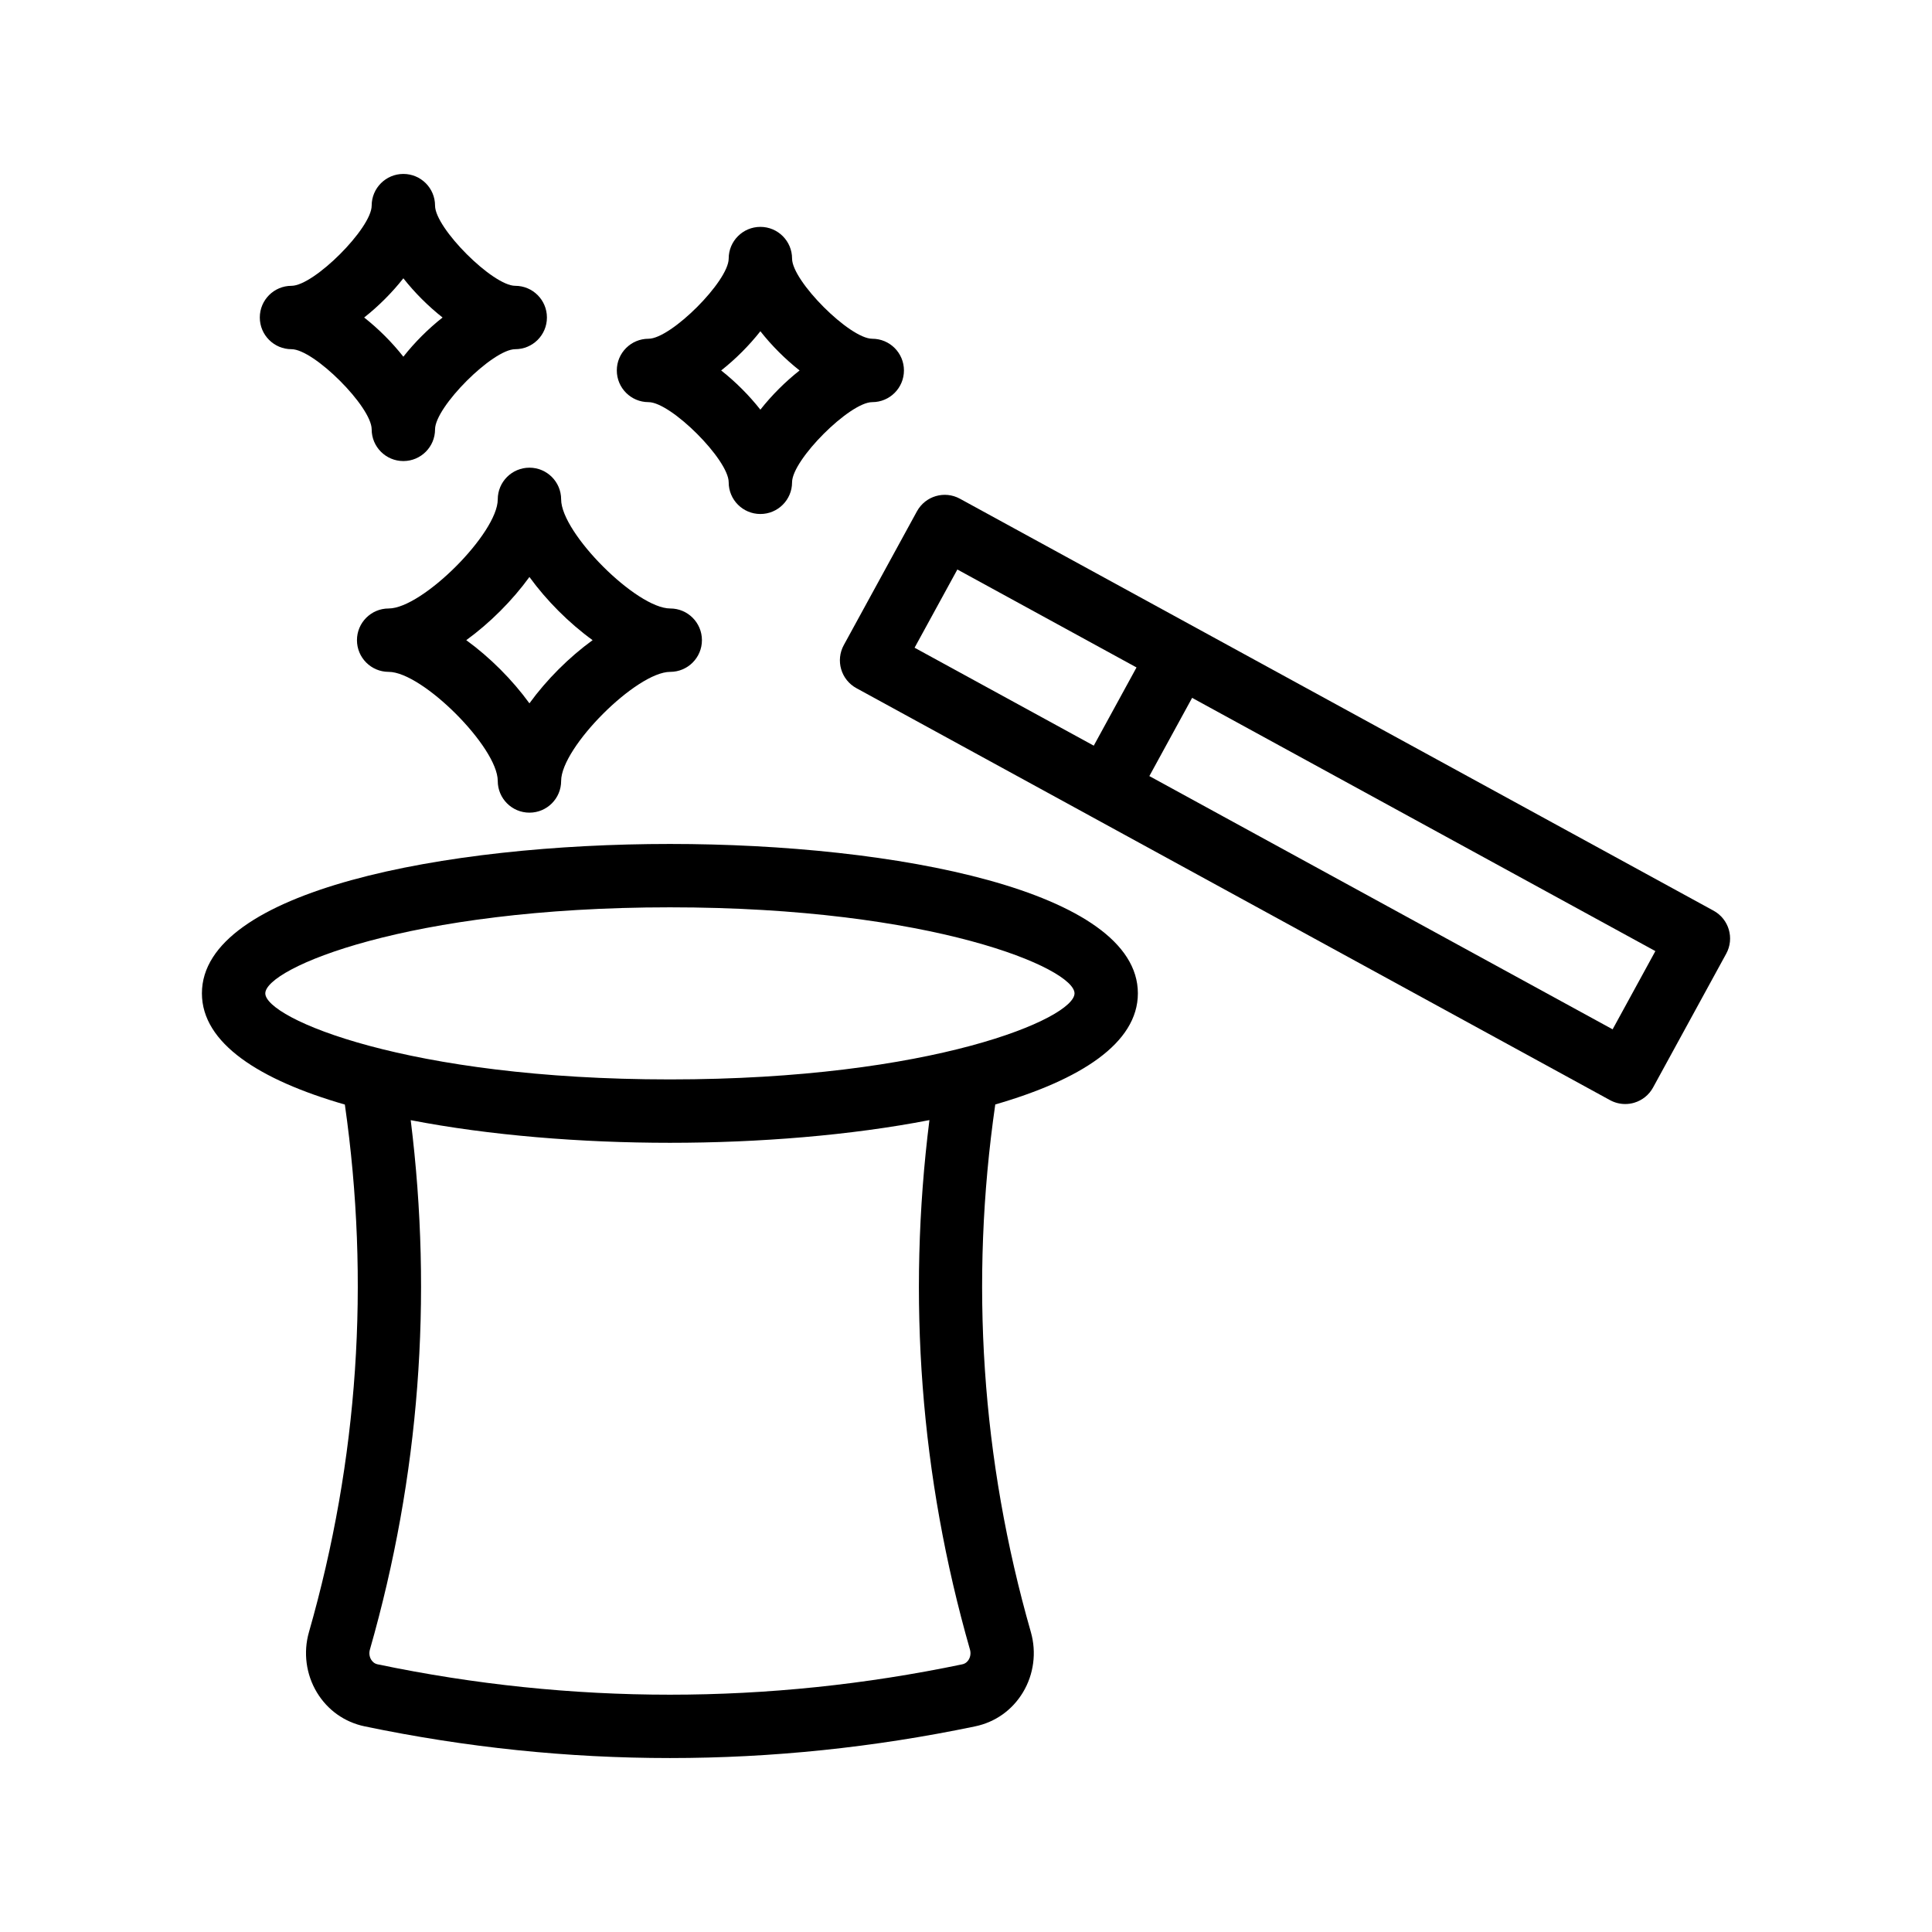
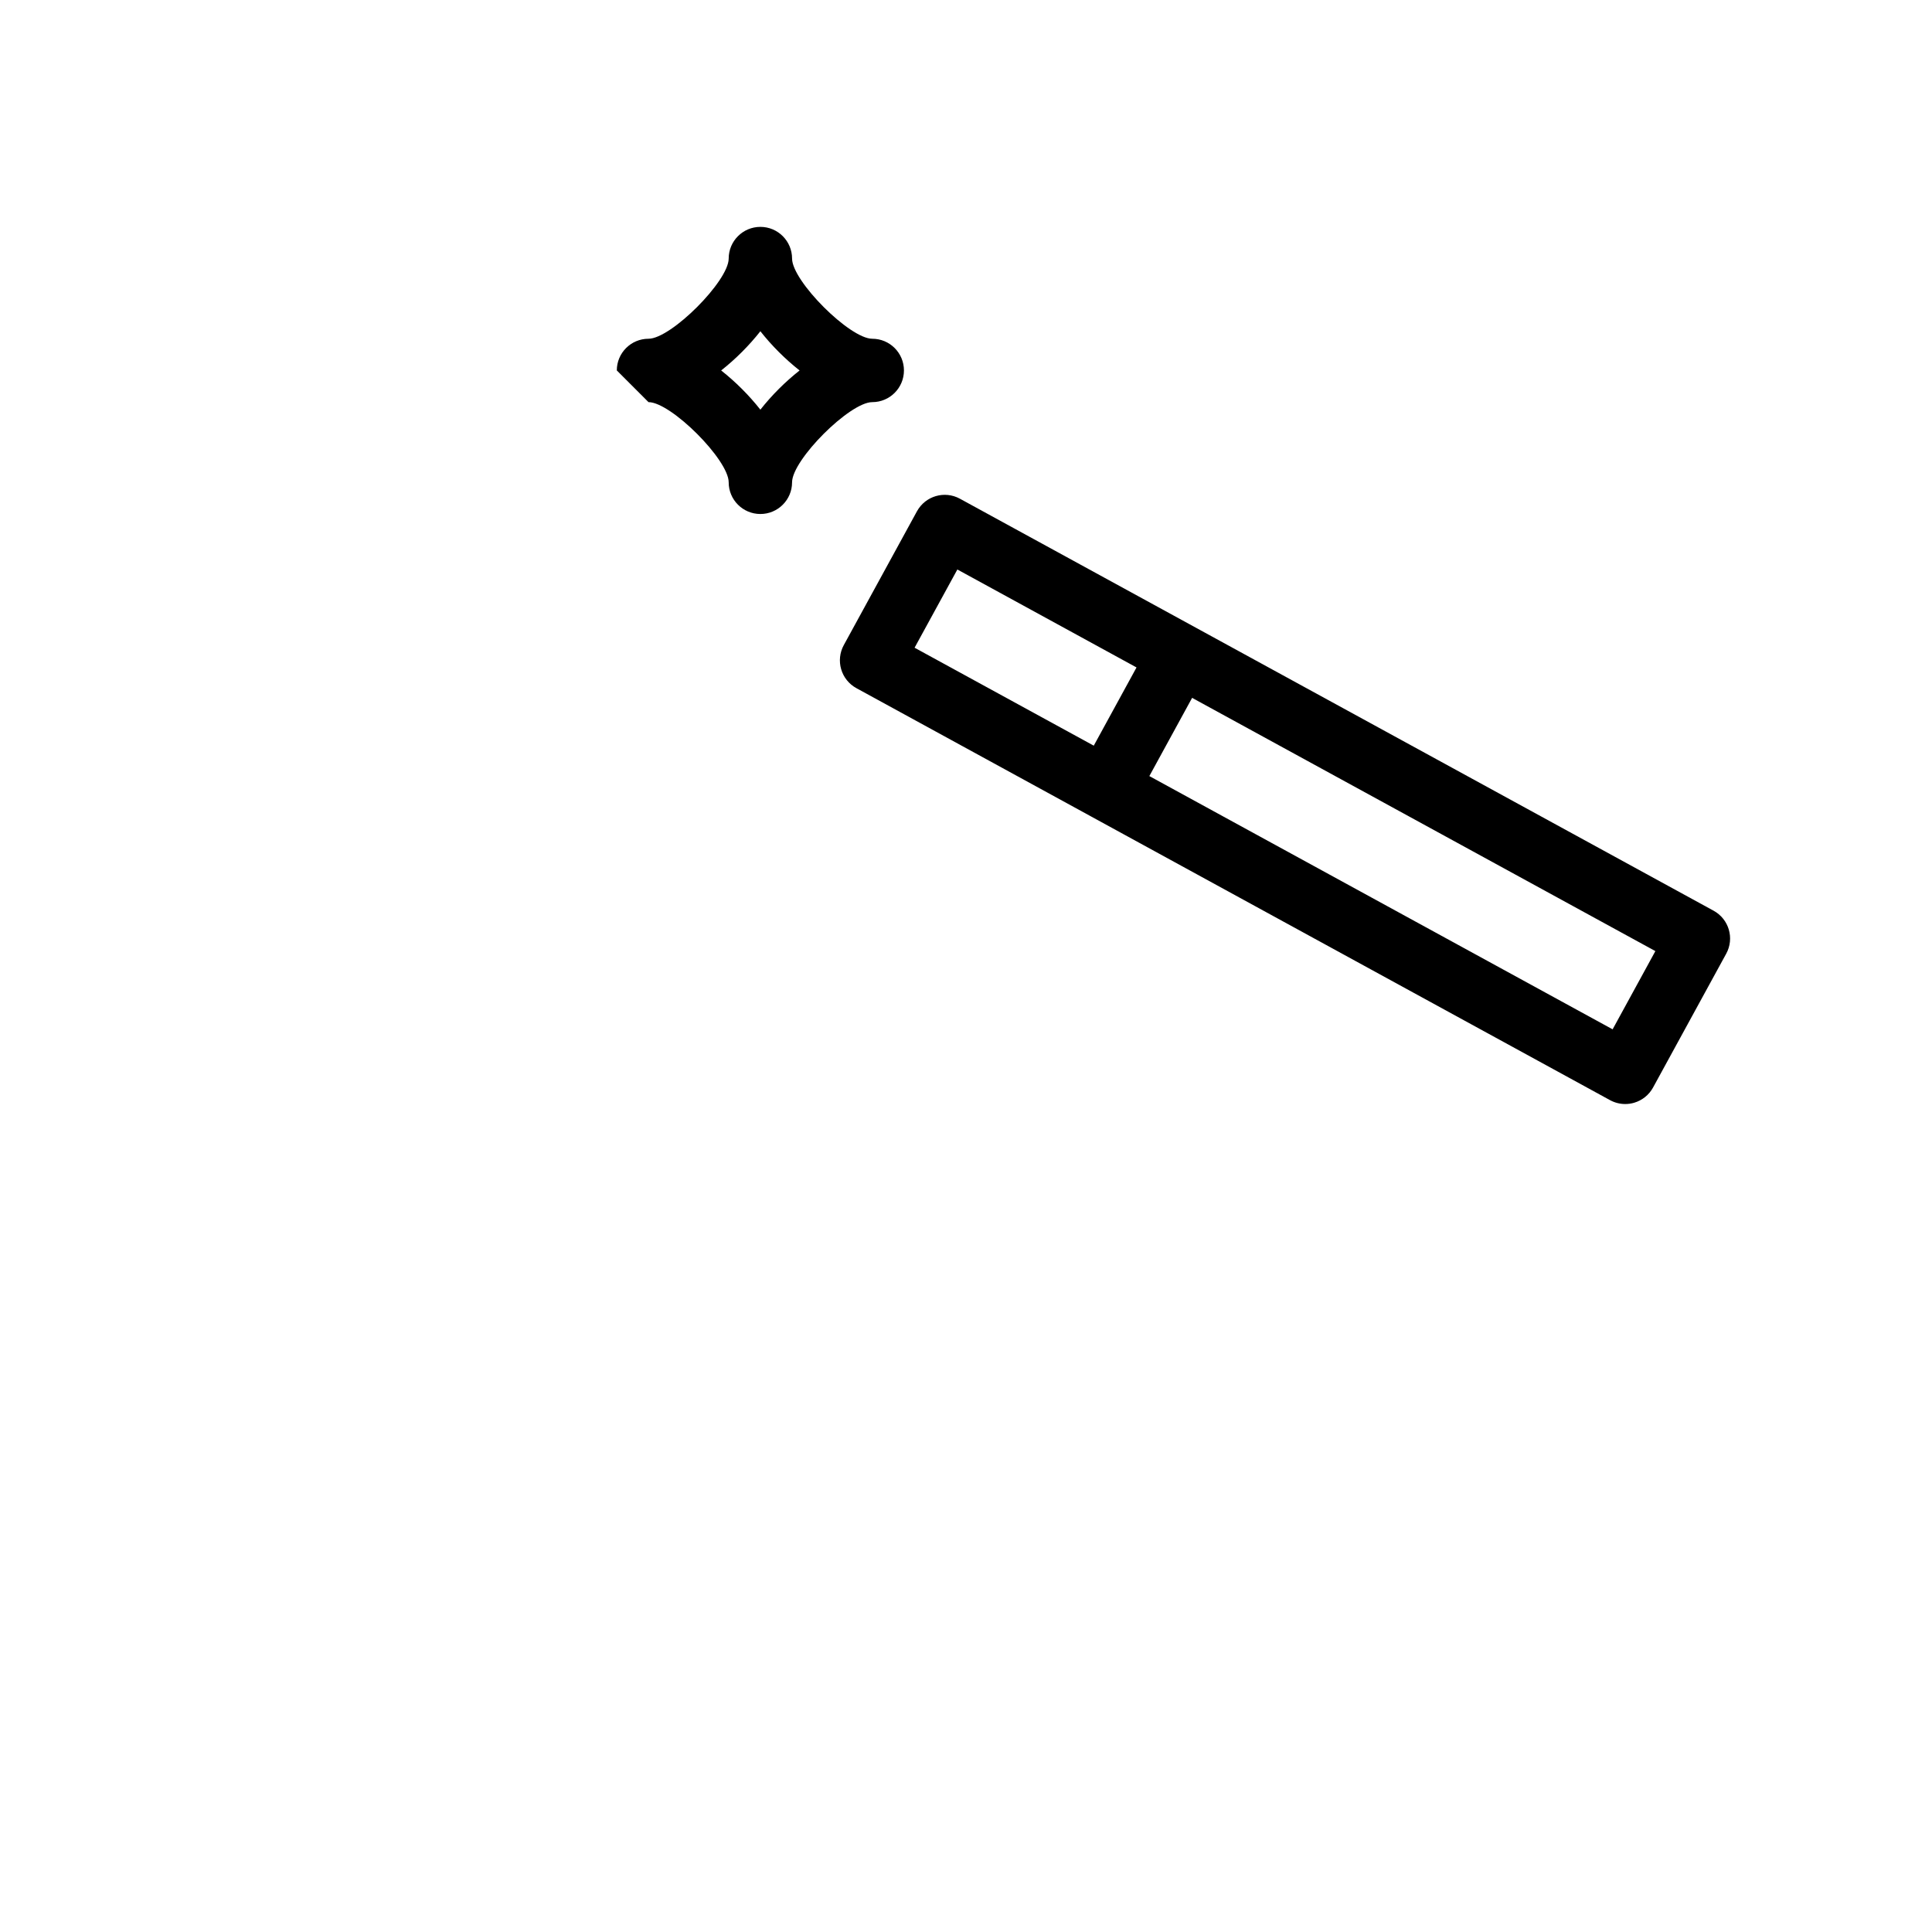
<svg xmlns="http://www.w3.org/2000/svg" fill="#000000" width="800px" height="800px" version="1.1" viewBox="144 144 512 512">
  <g>
-     <path d="m235.39 436.72c6.719 47.059 3.574 94.074-9.516 139.81-1.543 5.387-0.77 11.211 2.102 15.973 2.832 4.691 7.332 7.887 12.664 9 26.84 5.602 53.859 8.398 80.891 8.398 27.023 0 54.055-2.801 80.891-8.398 5.336-1.109 9.832-4.309 12.664-9 2.875-4.766 3.644-10.586 2.102-15.977-13.102-45.785-16.219-92.809-9.434-139.83 22.508-6.504 37.793-16.207 37.793-29.445 0-27.203-64.289-39.594-124.02-39.594-59.734 0-124.02 12.391-124.02 39.594 0 13.254 15.32 22.969 37.879 29.469zm165.66 144.43c0.262 0.914 0.141 1.891-0.332 2.672-0.277 0.465-0.805 1.055-1.719 1.242-51.406 10.73-103.52 10.73-154.92 0-0.914-0.188-1.438-0.777-1.719-1.242-0.473-0.781-0.594-1.758-0.332-2.668 13.141-45.918 16.688-93.066 10.816-140.3 20.793 4.027 45.07 6 68.695 6 23.652 0 47.957-1.977 68.766-6.016-5.93 47.207-2.41 94.355 10.746 140.32zm-79.512-196.7c69.652 0 107.22 16.184 107.22 22.801s-37.574 22.805-107.22 22.805c-69.652 0-107.23-16.188-107.23-22.805s37.578-22.801 107.23-22.801z" />
    <path d="m366.92 321.36c0.625 2.137 2.074 3.938 4.031 5.008l62.211 34.008c0.004 0 0.004 0.004 0.008 0.008 0.004 0.004 0.012 0.004 0.016 0.008l137.49 75.16c1.246 0.68 2.633 1.027 4.027 1.027 0.793 0 1.586-0.109 2.363-0.34 2.137-0.629 3.941-2.074 5.008-4.031l19.387-35.465c2.227-4.066 0.73-9.168-3.34-11.395l-199.73-109.18c-4.07-2.231-9.168-0.73-11.395 3.34l-19.391 35.465c-1.066 1.953-1.312 4.254-0.684 6.391zm204.44 95.422-122.77-67.113 11.332-20.73 122.77 67.113zm-173.65-121.86 47.48 25.957-11.332 20.73-47.484-25.957z" />
-     <path d="m275.91 276.34c0 8.918-19.996 28.914-28.914 28.914-4.637 0-8.398 3.758-8.398 8.398 0 4.637 3.758 8.398 8.398 8.398 8.918 0 28.914 19.996 28.914 28.914 0 4.637 3.758 8.398 8.398 8.398 4.637 0 8.398-3.758 8.398-8.398 0-8.918 19.996-28.914 28.914-28.914 4.637 0 8.398-3.758 8.398-8.398 0-4.637-3.758-8.398-8.398-8.398-8.918 0-28.914-19.996-28.914-28.914 0-4.637-3.758-8.398-8.398-8.398s-8.398 3.762-8.398 8.398zm25.137 37.309c-6.254 4.539-12.203 10.488-16.742 16.742-4.539-6.254-10.488-12.203-16.742-16.742 6.254-4.539 12.203-10.488 16.742-16.742 4.539 6.258 10.488 12.207 16.742 16.742z" />
-     <path d="m315.86 250.57c5.957 0 21.25 15.289 21.25 21.246 0 4.637 3.758 8.398 8.398 8.398 4.637 0 8.398-3.758 8.398-8.398 0-5.957 15.293-21.246 21.25-21.246 4.637 0 8.398-3.758 8.398-8.398 0-4.637-3.758-8.398-8.398-8.398-5.957 0-21.25-15.293-21.25-21.25 0-4.637-3.758-8.398-8.398-8.398-4.637 0-8.398 3.758-8.398 8.398 0 5.957-15.293 21.25-21.25 21.25-4.637 0-8.398 3.758-8.398 8.398s3.762 8.398 8.398 8.398zm29.648-18.785c2.996 3.805 6.586 7.391 10.391 10.391-3.805 2.996-7.391 6.582-10.391 10.391-2.996-3.809-6.586-7.391-10.391-10.391 3.805-3 7.391-6.586 10.391-10.391z" />
-     <path d="m221.25 236.54c5.957 0 21.246 15.289 21.246 21.246 0 4.637 3.758 8.398 8.398 8.398 4.637 0 8.398-3.758 8.398-8.398 0-5.957 15.293-21.246 21.25-21.246 4.637 0 8.398-3.758 8.398-8.398 0-4.637-3.758-8.398-8.398-8.398-5.957 0-21.25-15.293-21.25-21.25 0-4.637-3.758-8.398-8.398-8.398-4.637 0-8.398 3.758-8.398 8.398 0 5.957-15.289 21.25-21.246 21.25-4.637 0-8.398 3.758-8.398 8.398 0.004 4.637 3.762 8.398 8.398 8.398zm29.645-18.789c2.996 3.805 6.586 7.391 10.391 10.391-3.805 2.996-7.391 6.582-10.391 10.387-2.996-3.805-6.582-7.387-10.387-10.387 3.805-2.996 7.391-6.586 10.387-10.391z" />
+     <path d="m315.86 250.57c5.957 0 21.25 15.289 21.25 21.246 0 4.637 3.758 8.398 8.398 8.398 4.637 0 8.398-3.758 8.398-8.398 0-5.957 15.293-21.246 21.25-21.246 4.637 0 8.398-3.758 8.398-8.398 0-4.637-3.758-8.398-8.398-8.398-5.957 0-21.25-15.293-21.25-21.25 0-4.637-3.758-8.398-8.398-8.398-4.637 0-8.398 3.758-8.398 8.398 0 5.957-15.293 21.25-21.25 21.25-4.637 0-8.398 3.758-8.398 8.398zm29.648-18.785c2.996 3.805 6.586 7.391 10.391 10.391-3.805 2.996-7.391 6.582-10.391 10.391-2.996-3.809-6.586-7.391-10.391-10.391 3.805-3 7.391-6.586 10.391-10.391z" />
  </g>
</svg>